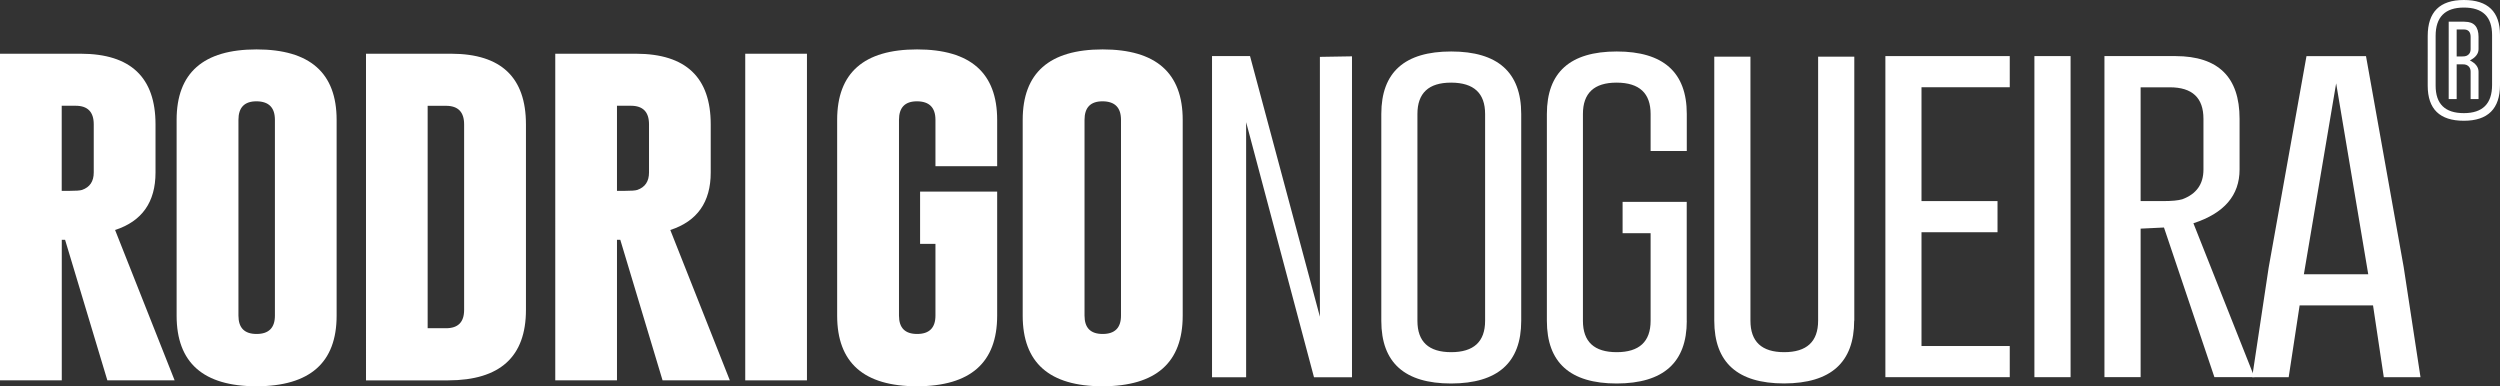
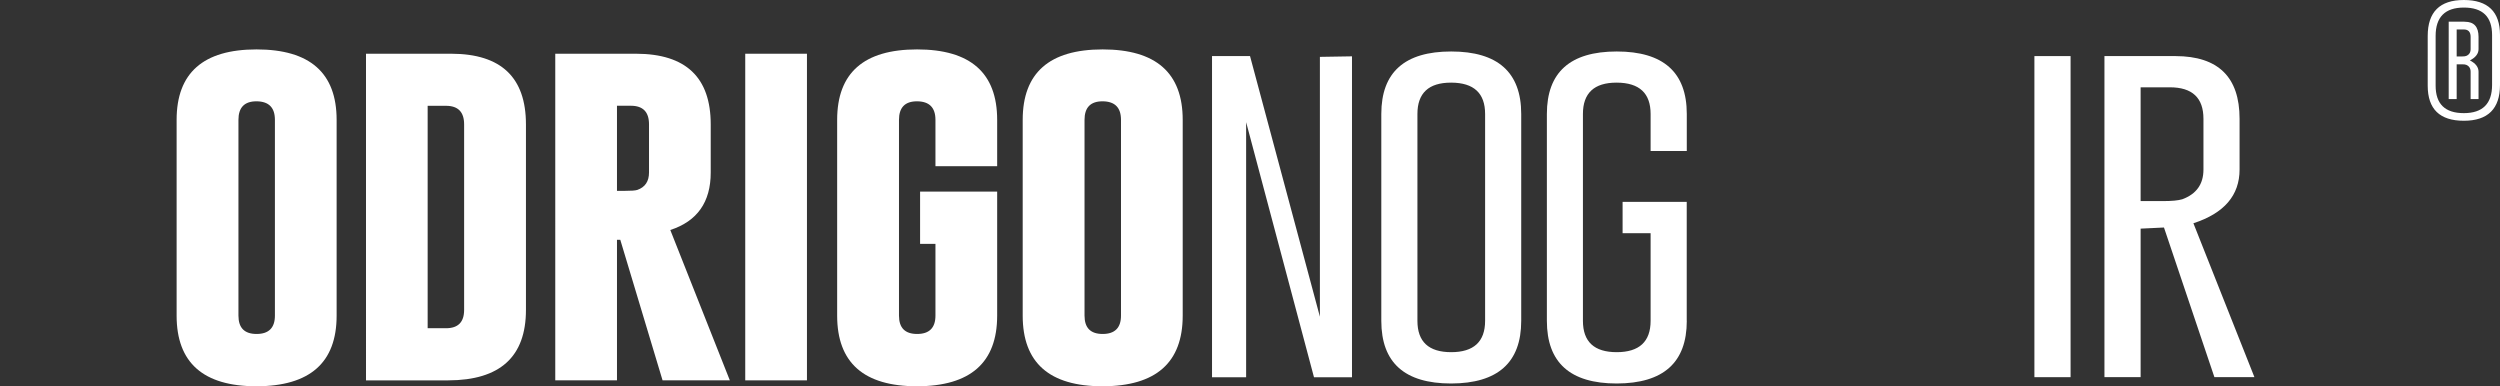
<svg xmlns="http://www.w3.org/2000/svg" id="Camada_2" data-name="Camada 2" viewBox="0 0 422.95 65.35">
  <rect x="0" y="0" width="422.95" height="65.35" fill="#333333" stroke="none" />
  <defs>
    <style>      .cls-1 {        fill: #fff;        stroke-width: 0px;      }    </style>
  </defs>
  <g id="Camada_1-2" data-name="Camada 1">
    <g>
      <g>
-         <path class="cls-1" d="M0,9.09h13.7c8.4.02,12.61,4,12.61,11.95v8.15c0,5-2.28,8.24-6.84,9.72l10.07,25.43h-11.38l-7.15-23.77h-.56v23.77H0V9.09ZM10.44,17.9v14.39h1.25c1.13,0,1.86-.05,2.19-.16,1.32-.46,1.98-1.44,1.98-2.95v-8.15c0-2.09-1.02-3.14-3.07-3.14h-2.35Z" />
        <path class="cls-1" d="M56.95,53.4c0,7.95-4.52,11.93-13.55,11.95-9.01,0-13.52-3.98-13.52-11.95V20.28c0-7.94,4.5-11.92,13.52-11.92s13.55,3.97,13.55,11.92v33.12ZM46.51,20.28c0-2.07-1.02-3.11-3.07-3.14h-.06c-2.03,0-3.04,1.05-3.04,3.14v33.12c0,2.07,1.02,3.1,3.07,3.1s3.1-1.03,3.1-3.1V20.28Z" />
        <path class="cls-1" d="M61.91,9.09h14.46c8.4.02,12.61,4,12.61,11.95v31.39c0,7.92-4.38,11.9-13.14,11.92h-13.92V9.09ZM72.35,17.9v37.63h3.1c2.05,0,3.07-1.03,3.07-3.1v-31.39c0-2.09-1.02-3.14-3.07-3.14h-3.1Z" />
        <path class="cls-1" d="M93.93,9.09h13.7c8.4.02,12.61,4,12.61,11.95v8.15c0,5-2.28,8.24-6.84,9.72l10.07,25.43h-11.38l-7.15-23.77h-.56v23.77h-10.44V9.09ZM104.38,17.9v14.39h1.25c1.13,0,1.86-.05,2.19-.16,1.32-.46,1.98-1.44,1.98-2.95v-8.15c0-2.09-1.02-3.14-3.07-3.14h-2.35Z" />
        <path class="cls-1" d="M126.08,9.09h10.44v55.26h-10.44V9.09Z" />
        <path class="cls-1" d="M155.65,32.42h13.05v20.98c0,7.95-4.52,11.93-13.55,11.95-9.01,0-13.52-3.98-13.52-11.95V20.28c0-7.94,4.5-11.92,13.52-11.92s13.55,3.97,13.55,11.92v7.84h-10.44v-7.84c0-2.07-1.02-3.11-3.07-3.14h-.06c-2.03,0-3.04,1.05-3.04,3.14v33.12c0,2.07,1.02,3.1,3.07,3.1s3.1-1.03,3.1-3.1v-12.14h-2.6v-8.84Z" />
        <path class="cls-1" d="M200.09,53.4c0,7.95-4.52,11.93-13.55,11.95-9.01,0-13.52-3.98-13.52-11.95V20.28c0-7.94,4.5-11.92,13.52-11.92s13.55,3.97,13.55,11.92v33.12ZM189.65,20.28c0-2.07-1.02-3.11-3.07-3.14h-.06c-2.03,0-3.04,1.05-3.04,3.14v33.12c0,2.07,1.02,3.1,3.07,3.1s3.1-1.03,3.1-3.1V20.28Z" />
-         <path class="cls-1" d="M205.05,9.49h6.43l11.82,44.09V9.62l5.43-.09v54.29h-6.43l-11.48-43.15v43.15h-5.77V9.49Z" />
+         <path class="cls-1" d="M205.05,9.49h6.43l11.82,44.09V9.62l5.43-.09v54.29h-6.43l-11.48-43.15v43.15h-5.77V9.49" />
        <path class="cls-1" d="M257.36,54.28c0,7.05-3.95,10.58-11.85,10.6-7.88,0-11.82-3.53-11.82-10.6V19.28c0-7.05,3.94-10.57,11.82-10.57s11.85,3.52,11.85,10.57v35ZM251.25,19.28c0-3.51-1.9-5.28-5.71-5.3h-.06c-3.78,0-5.68,1.77-5.68,5.3v35c0,3.53,1.9,5.3,5.71,5.3s5.74-1.77,5.74-5.3V19.28Z" />
        <path class="cls-1" d="M285.37,54.28c0,7.05-3.95,10.58-11.85,10.6-7.88,0-11.82-3.53-11.82-10.6V19.28c0-7.05,3.94-10.57,11.82-10.57s11.85,3.52,11.85,10.57v6.27h-6.12v-6.27c0-3.51-1.9-5.28-5.71-5.3h-.06c-3.78,0-5.68,1.77-5.68,5.3v35c0,3.53,1.9,5.3,5.71,5.3s5.74-1.77,5.74-5.3v-14.83h-4.74v-5.3h10.85v20.13Z" />
-         <path class="cls-1" d="M313.69,54.24c0,7.07-3.95,10.61-11.85,10.63-7.88,0-11.82-3.54-11.82-10.63V9.59h6.12v44.66c0,3.55,1.9,5.33,5.71,5.33s5.74-1.78,5.74-5.33V9.59h6.12v44.66Z" />
-         <path class="cls-1" d="M337.94,34.02v5.27h-12.86v19.25h14.93v5.27h-21.04V9.49h21.04v5.27h-14.93v19.26h12.86Z" />
        <path class="cls-1" d="M344.18,9.49h6.12v54.32h-6.12V9.49Z" />
        <path class="cls-1" d="M356.03,9.49h12.04c7.21.02,10.82,3.55,10.82,10.6v8.59c0,4.37-2.6,7.4-7.81,9.09l10.32,26.03h-6.77l-8.53-25.31-3.95.19v25.12h-6.12V9.49ZM362.15,14.76v19.26h3.76c1.5,0,2.6-.1,3.29-.31,2.38-.88,3.58-2.55,3.58-5.02v-8.59c0-3.55-1.89-5.33-5.68-5.33h-4.96Z" />
-         <path class="cls-1" d="M406.65,45.15l2.85,18.66h-6.21l-1.82-12.14h-12.42l-1.85,12.14h-6.18l2.79-18.53,6.4-35.78h10.07l6.37,35.66ZM400.66,46.4l-5.43-32.3-5.46,32.3h10.88Z" />
      </g>
      <path class="cls-1" d="M422.95,14.36c0,4.04-2.04,6.07-6.12,6.07s-6.11-1.98-6.11-5.93V6.08c0-4.05,2.04-6.08,6.11-6.08s6.12,1.98,6.12,5.93v8.43ZM421.61,5.93c0-3.1-1.59-4.65-4.77-4.65s-4.78,1.6-4.78,4.79v8.42c0,3.1,1.59,4.65,4.77,4.65s4.78-1.59,4.78-4.78V5.93ZM414.27,3.67h2.61s.13.01.13.01c1.54,0,2.31.85,2.31,2.56v2.07c0,.77-.49,1.41-1.46,1.91.97.5,1.46,1.14,1.46,1.92v4.62h-1.34v-4.62c0-.57-.25-.96-.74-1.17-.14-.06-.37-.09-.69-.09h-.93v5.88h-1.35V3.67ZM415.62,4.99v4.56h.93c.32,0,.55-.03.69-.09.49-.2.74-.58.74-1.16v-2.07c0-.83-.39-1.25-1.18-1.25h-1.19Z" />
    </g>
  </g>
</svg>